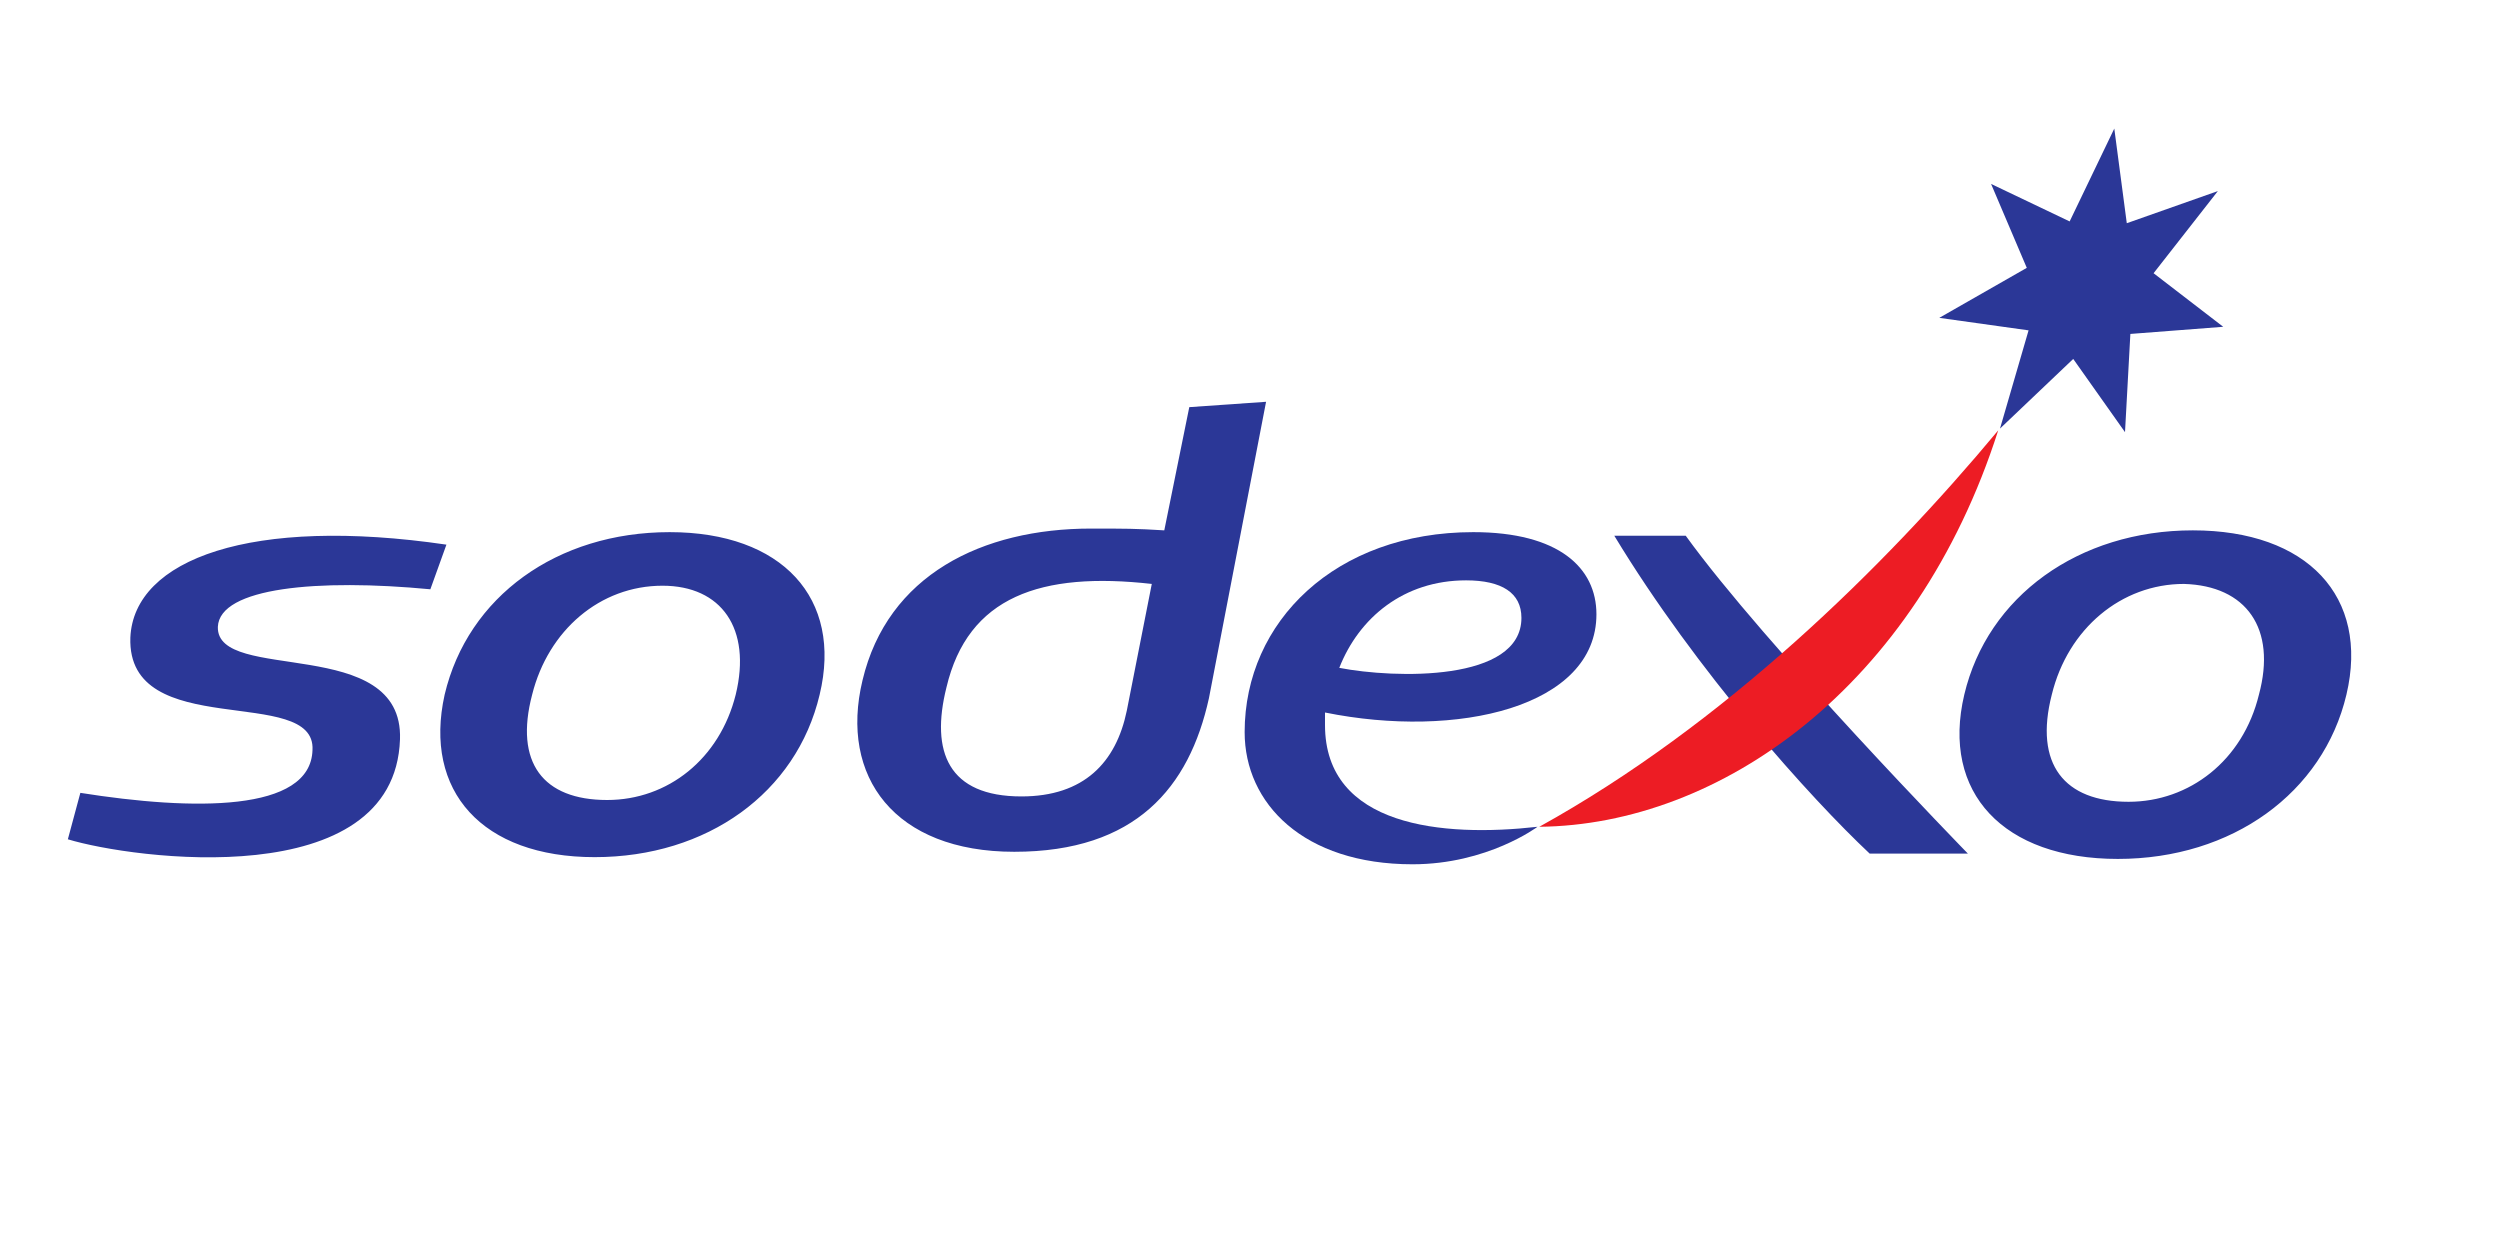
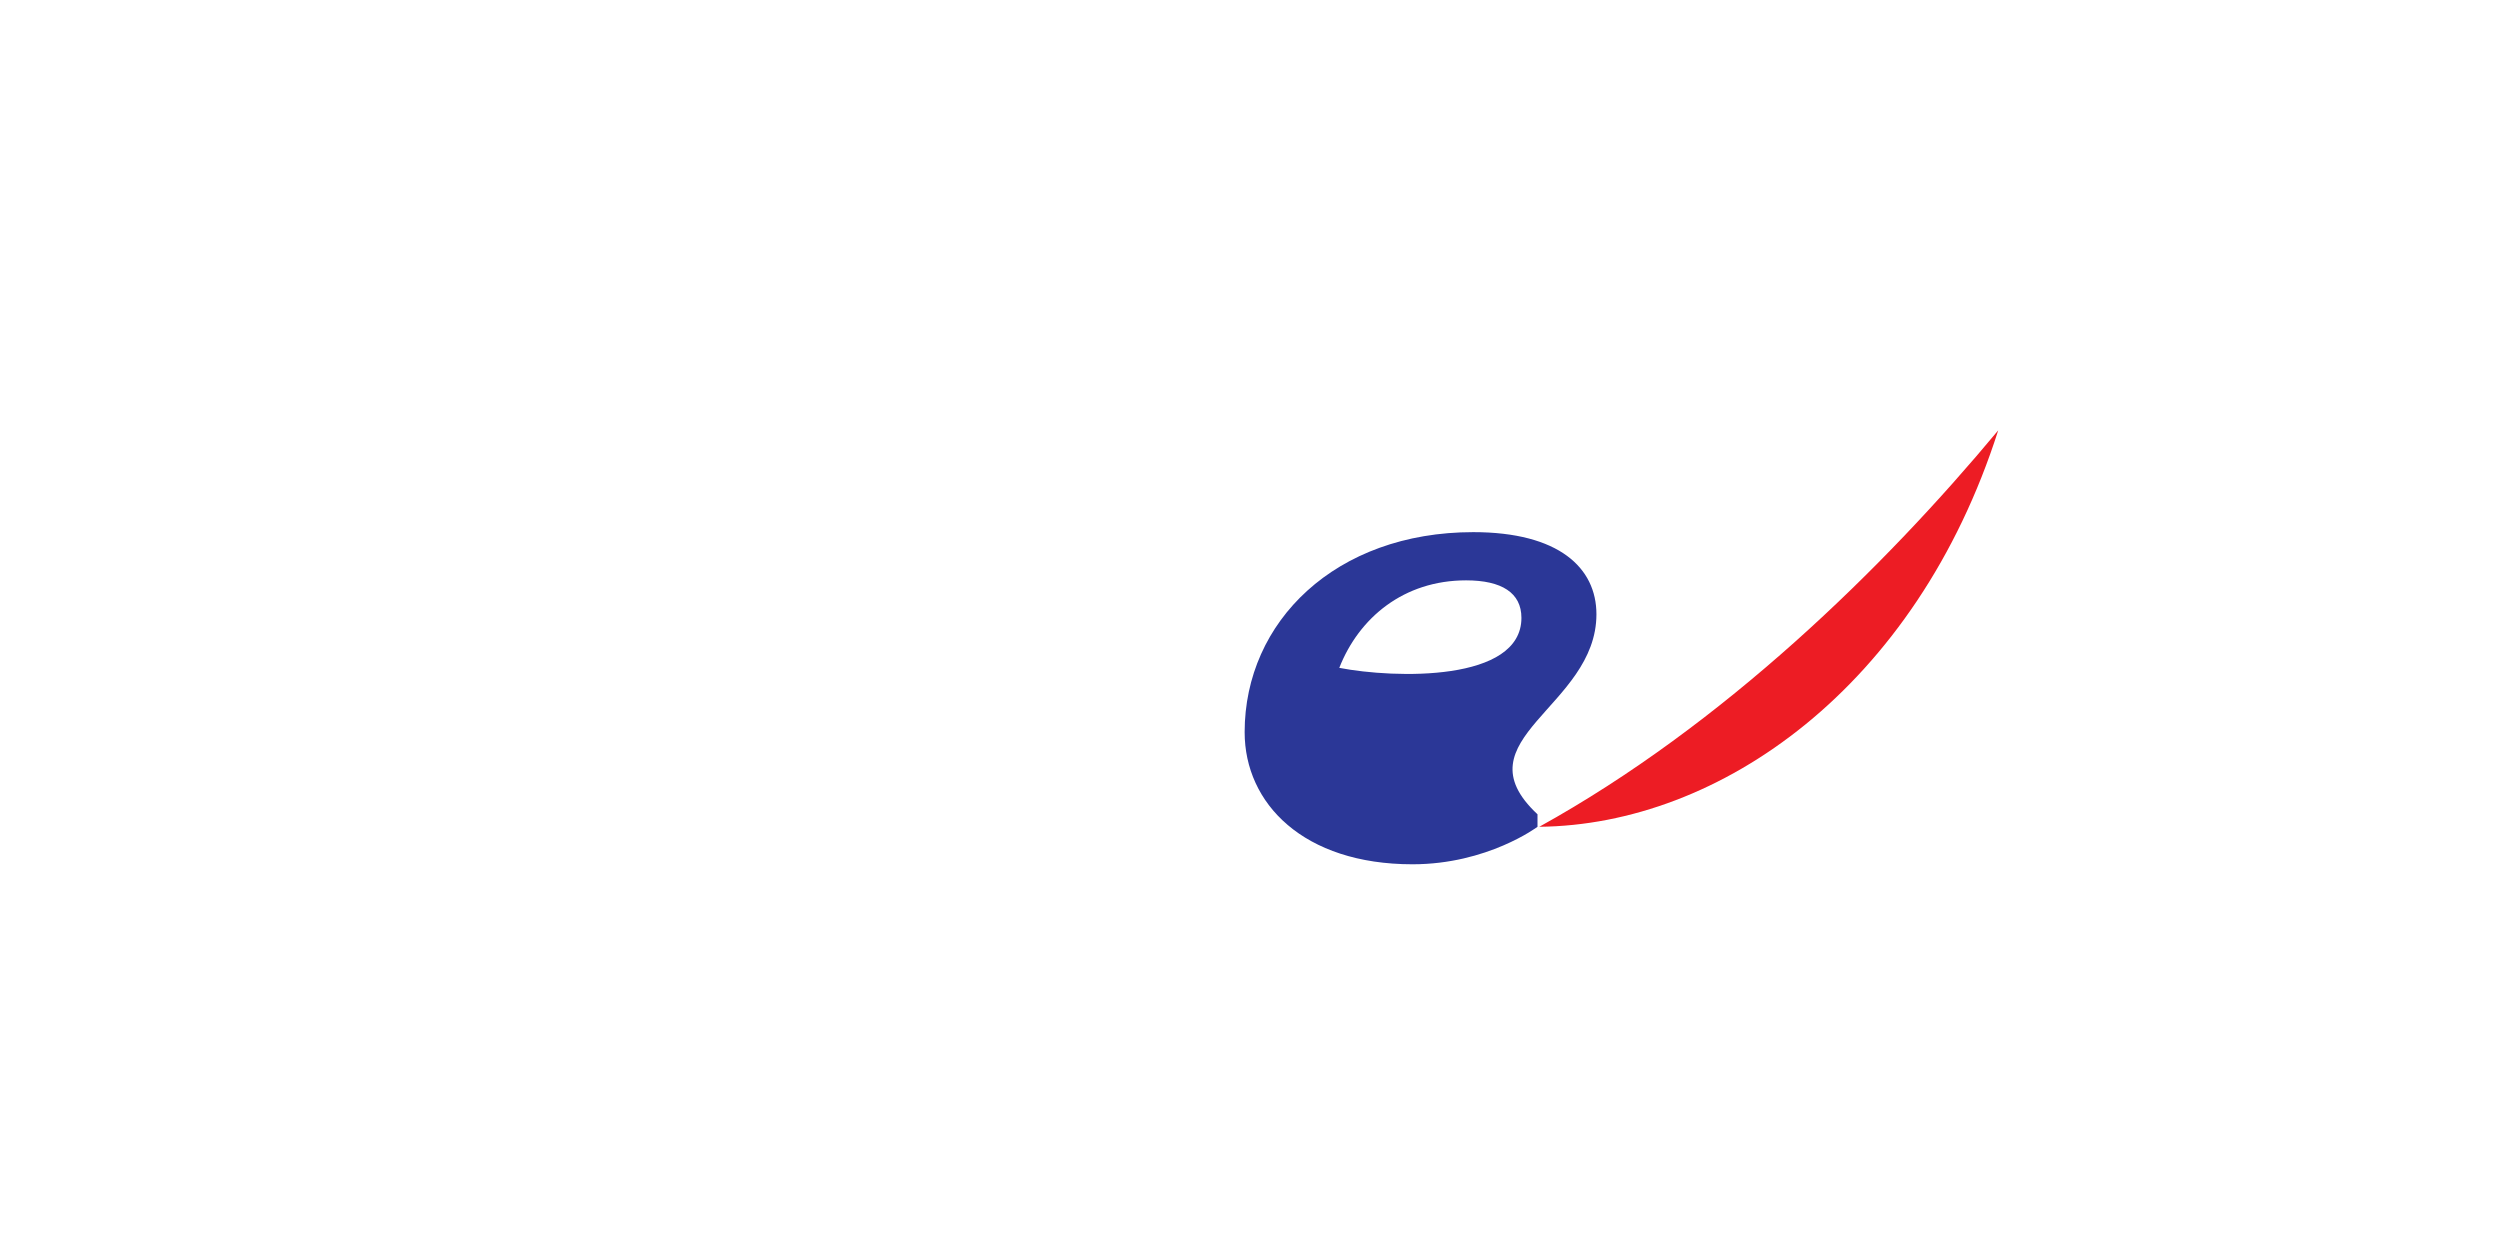
<svg xmlns="http://www.w3.org/2000/svg" version="1.1" id="Capa_1" x="0px" y="0px" viewBox="0 0 140 70" style="enable-background:new 0 0 140 70;" xml:space="preserve">
  <style type="text/css">
	.st0{fill:#2B3797;}
	.st1{fill:#ED1C24;}
</style>
-   <path class="st0" d="M64.5,32.7l-1.4,7.1c-0.6,2.9-2.4,4.8-5.9,4.8c-4.1,0-5.1-2.5-4.2-6.1C54.2,33.4,58.3,32,64.5,32.7 M70.9,22.5  l-4.3,0.3l-1.4,6.9c-1.6-0.1-2.2-0.1-4.1-0.1c-6.1,0-11.4,2.6-12.8,8.5c-1.3,5.4,1.8,9.6,8.5,9.6c6.8,0,9.8-3.6,10.9-8.6L70.9,22.5z   M24.1,33c-6.3-0.6-11.8-0.1-11.9,2.1c-0.1,3.2,10.4,0.4,10.2,6.3c-0.3,8.7-15,6.7-18.6,5.6l0.7-2.6c6.3,1,12.9,1.1,13-2.4  c0.2-3.7-10.4-0.4-10.2-6.3c0.2-4.4,6.8-6.8,17.7-5.2L24.1,33z M41.2,38.9c-0.9,3.6-3.8,5.9-7.2,5.9c-3.6,0-5.2-2.1-4.2-5.9  c0.9-3.6,3.8-6.1,7.3-6.1C40.4,32.8,42.1,35.2,41.2,38.9 M37.5,29.8c-6.3,0-11.3,3.6-12.6,9.1c-1.2,5.4,2.1,9.1,8.4,9.1  s11.3-3.6,12.6-9.1C47.2,33.5,43.8,29.8,37.5,29.8 M110.2,47.8h-5.5C101.4,44.7,95,37.6,90.4,30h4C98.8,36.1,110.2,47.8,110.2,47.8   M115.9,12.4l2.5-5.2l0.7,5.3l5.1-1.8l-3.6,4.6l3.9,3l-5.2,0.4l-0.3,5.5l-2.9-4.1L112,24l1.6-5.5l-5-0.7l4.9-2.8l-2-4.7L115.9,12.4z   M126.5,38.9c-0.9,3.7-3.9,6-7.3,6c-3.6,0-5.3-2.1-4.3-6c0.9-3.7,3.9-6.2,7.4-6.2C125.8,32.8,127.5,35.2,126.5,38.9 M122.8,29.7  c-6.4,0-11.5,3.7-12.8,9.2c-1.3,5.5,2.2,9.2,8.6,9.2c6.4,0,11.5-3.7,12.8-9.2C132.7,33.4,129.2,29.7,122.8,29.7" />
  <path class="st1" d="M86.2,46.3c10.3-5.7,19.3-14.5,25.7-22.2C107.3,38.5,96.3,46.2,86.2,46.3" />
-   <path class="st0" d="M82.1,32.5c2,0,3.1,0.7,3.1,2.1c0,3.6-7.1,3.4-10.2,2.8C76.1,34.6,78.6,32.5,82.1,32.5 M89.4,34.4  c0-2.6-2.1-4.6-6.9-4.6c-7.7,0-12.8,5-12.8,11.2c0,4,3.3,7.4,9.4,7.4c4.2,0,7-2.1,7-2.1c-5.3,0.6-11.9,0-11.9-5.7c0-0.2,0-0.5,0-0.7  C81.6,41.4,89.4,39.6,89.4,34.4" />
+   <path class="st0" d="M82.1,32.5c2,0,3.1,0.7,3.1,2.1c0,3.6-7.1,3.4-10.2,2.8C76.1,34.6,78.6,32.5,82.1,32.5 M89.4,34.4  c0-2.6-2.1-4.6-6.9-4.6c-7.7,0-12.8,5-12.8,11.2c0,4,3.3,7.4,9.4,7.4c4.2,0,7-2.1,7-2.1c0-0.2,0-0.5,0-0.7  C81.6,41.4,89.4,39.6,89.4,34.4" />
</svg>